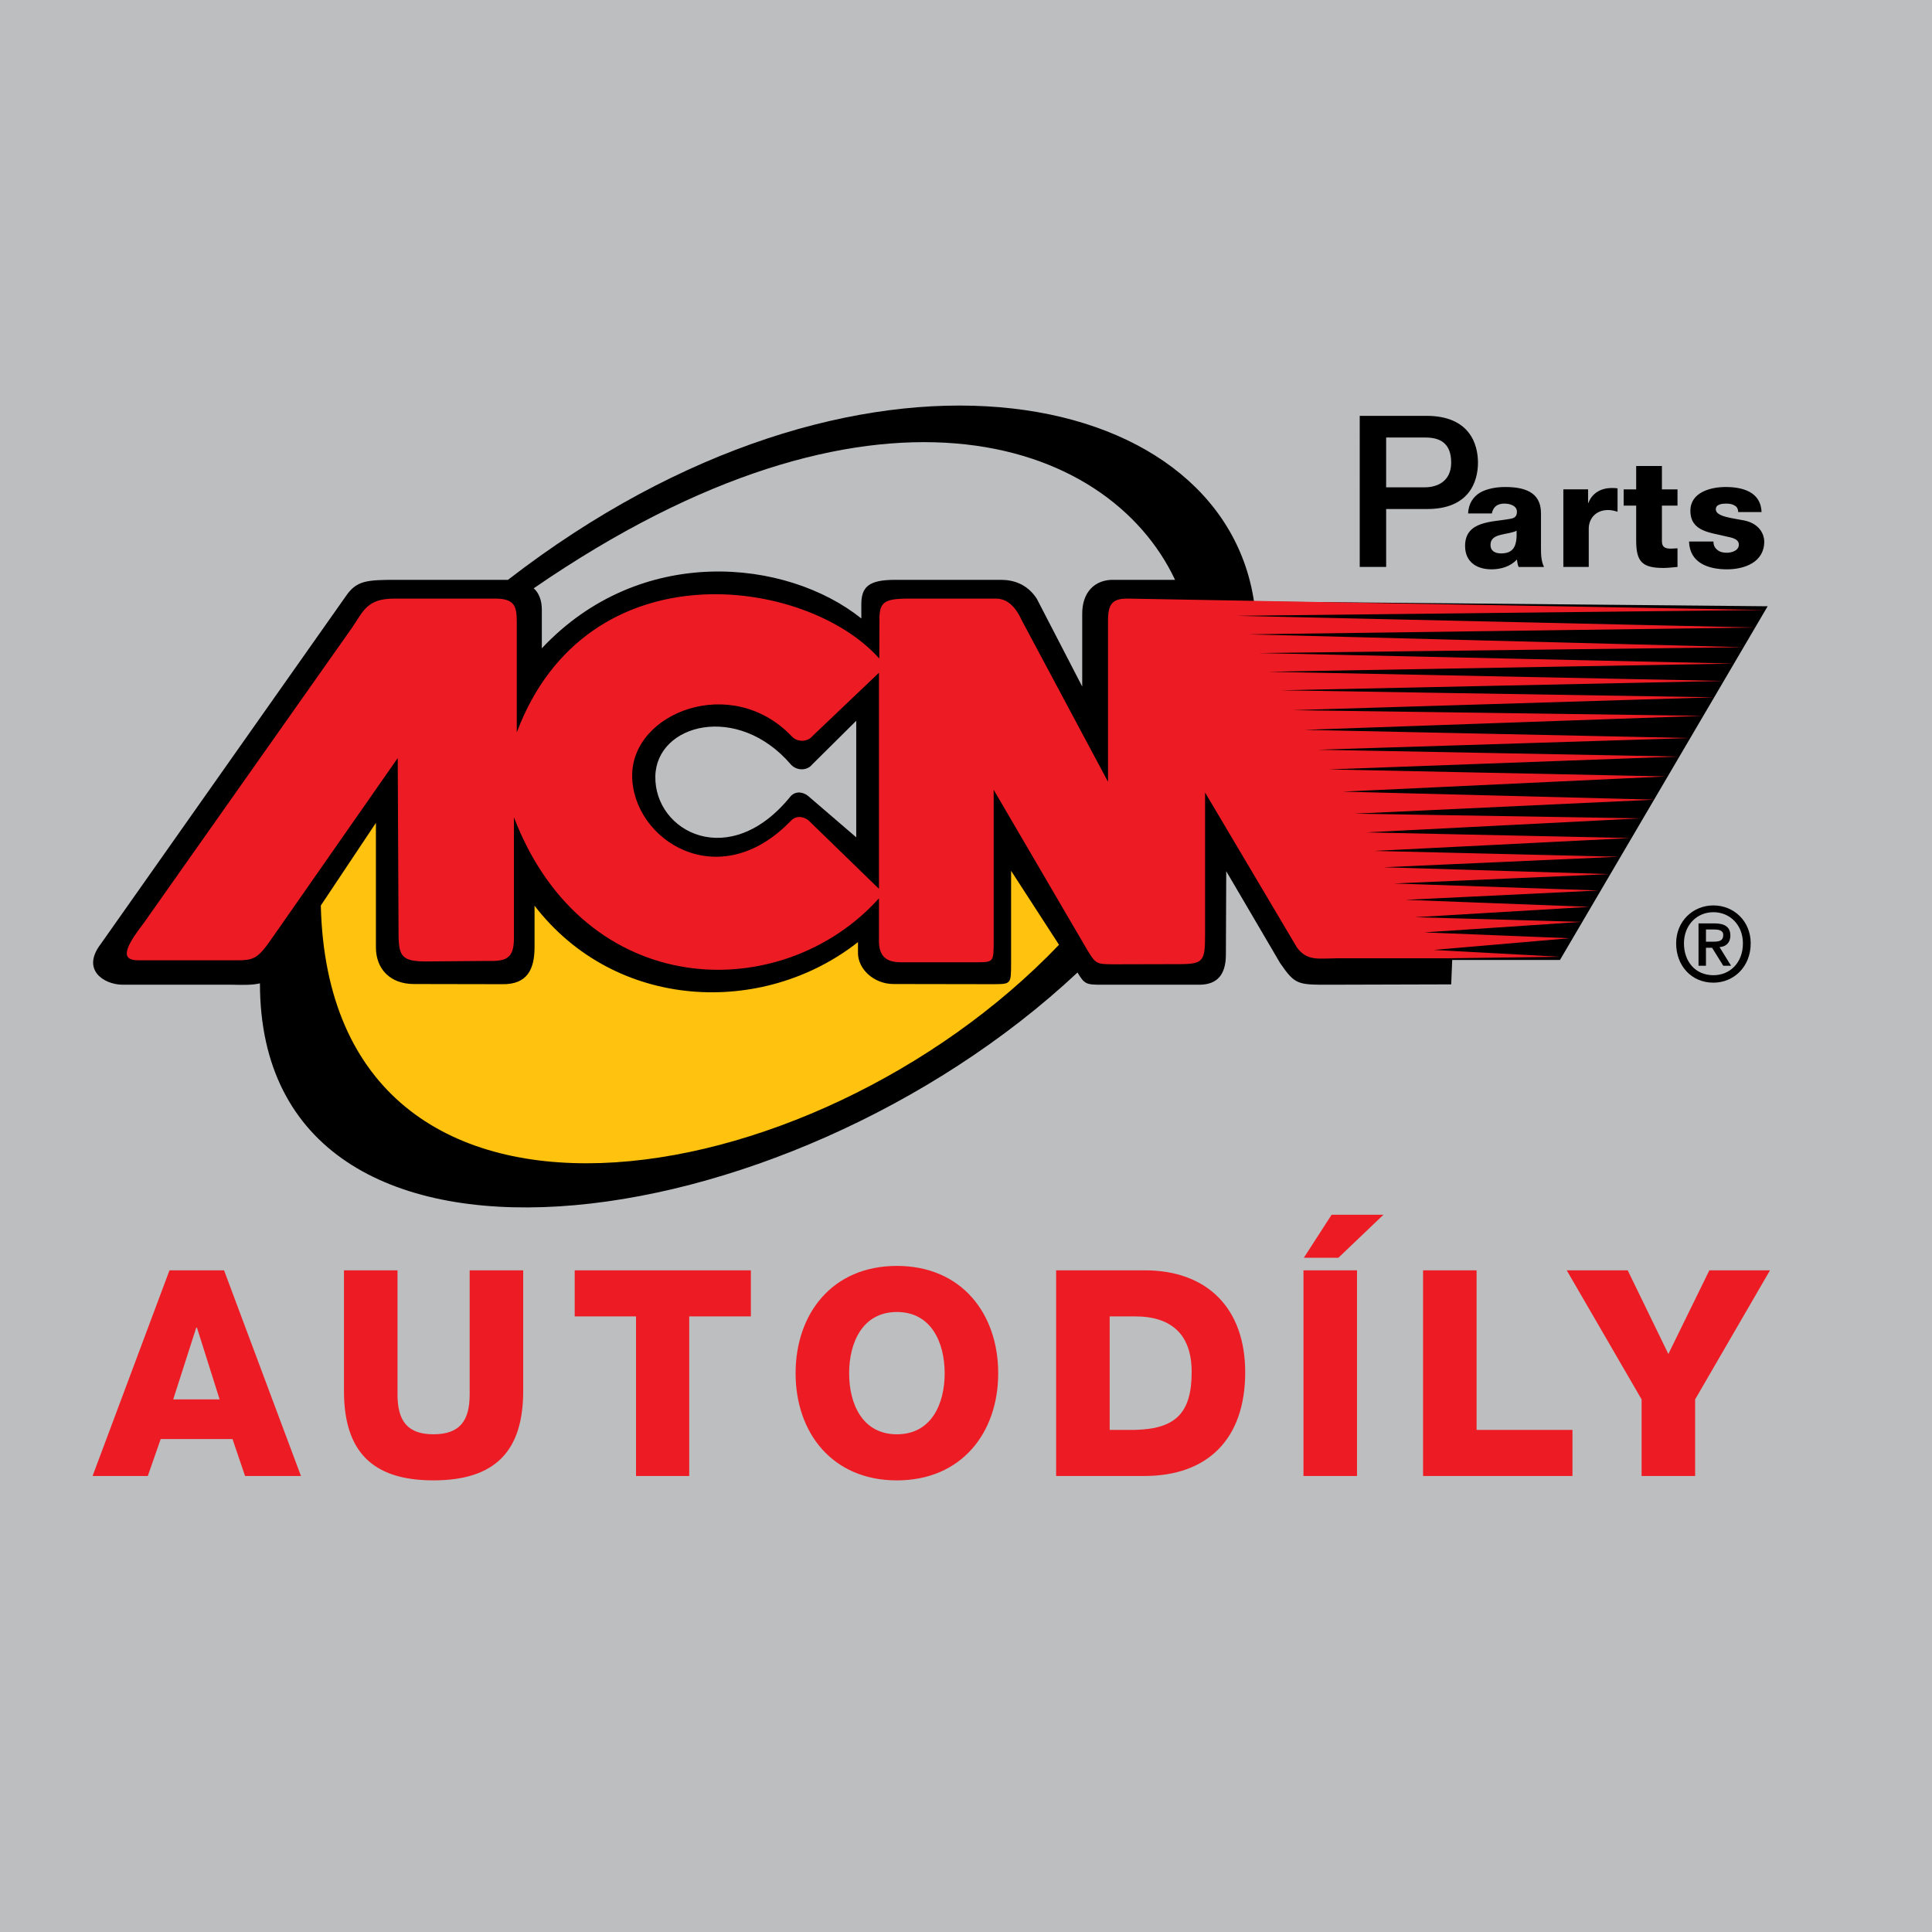
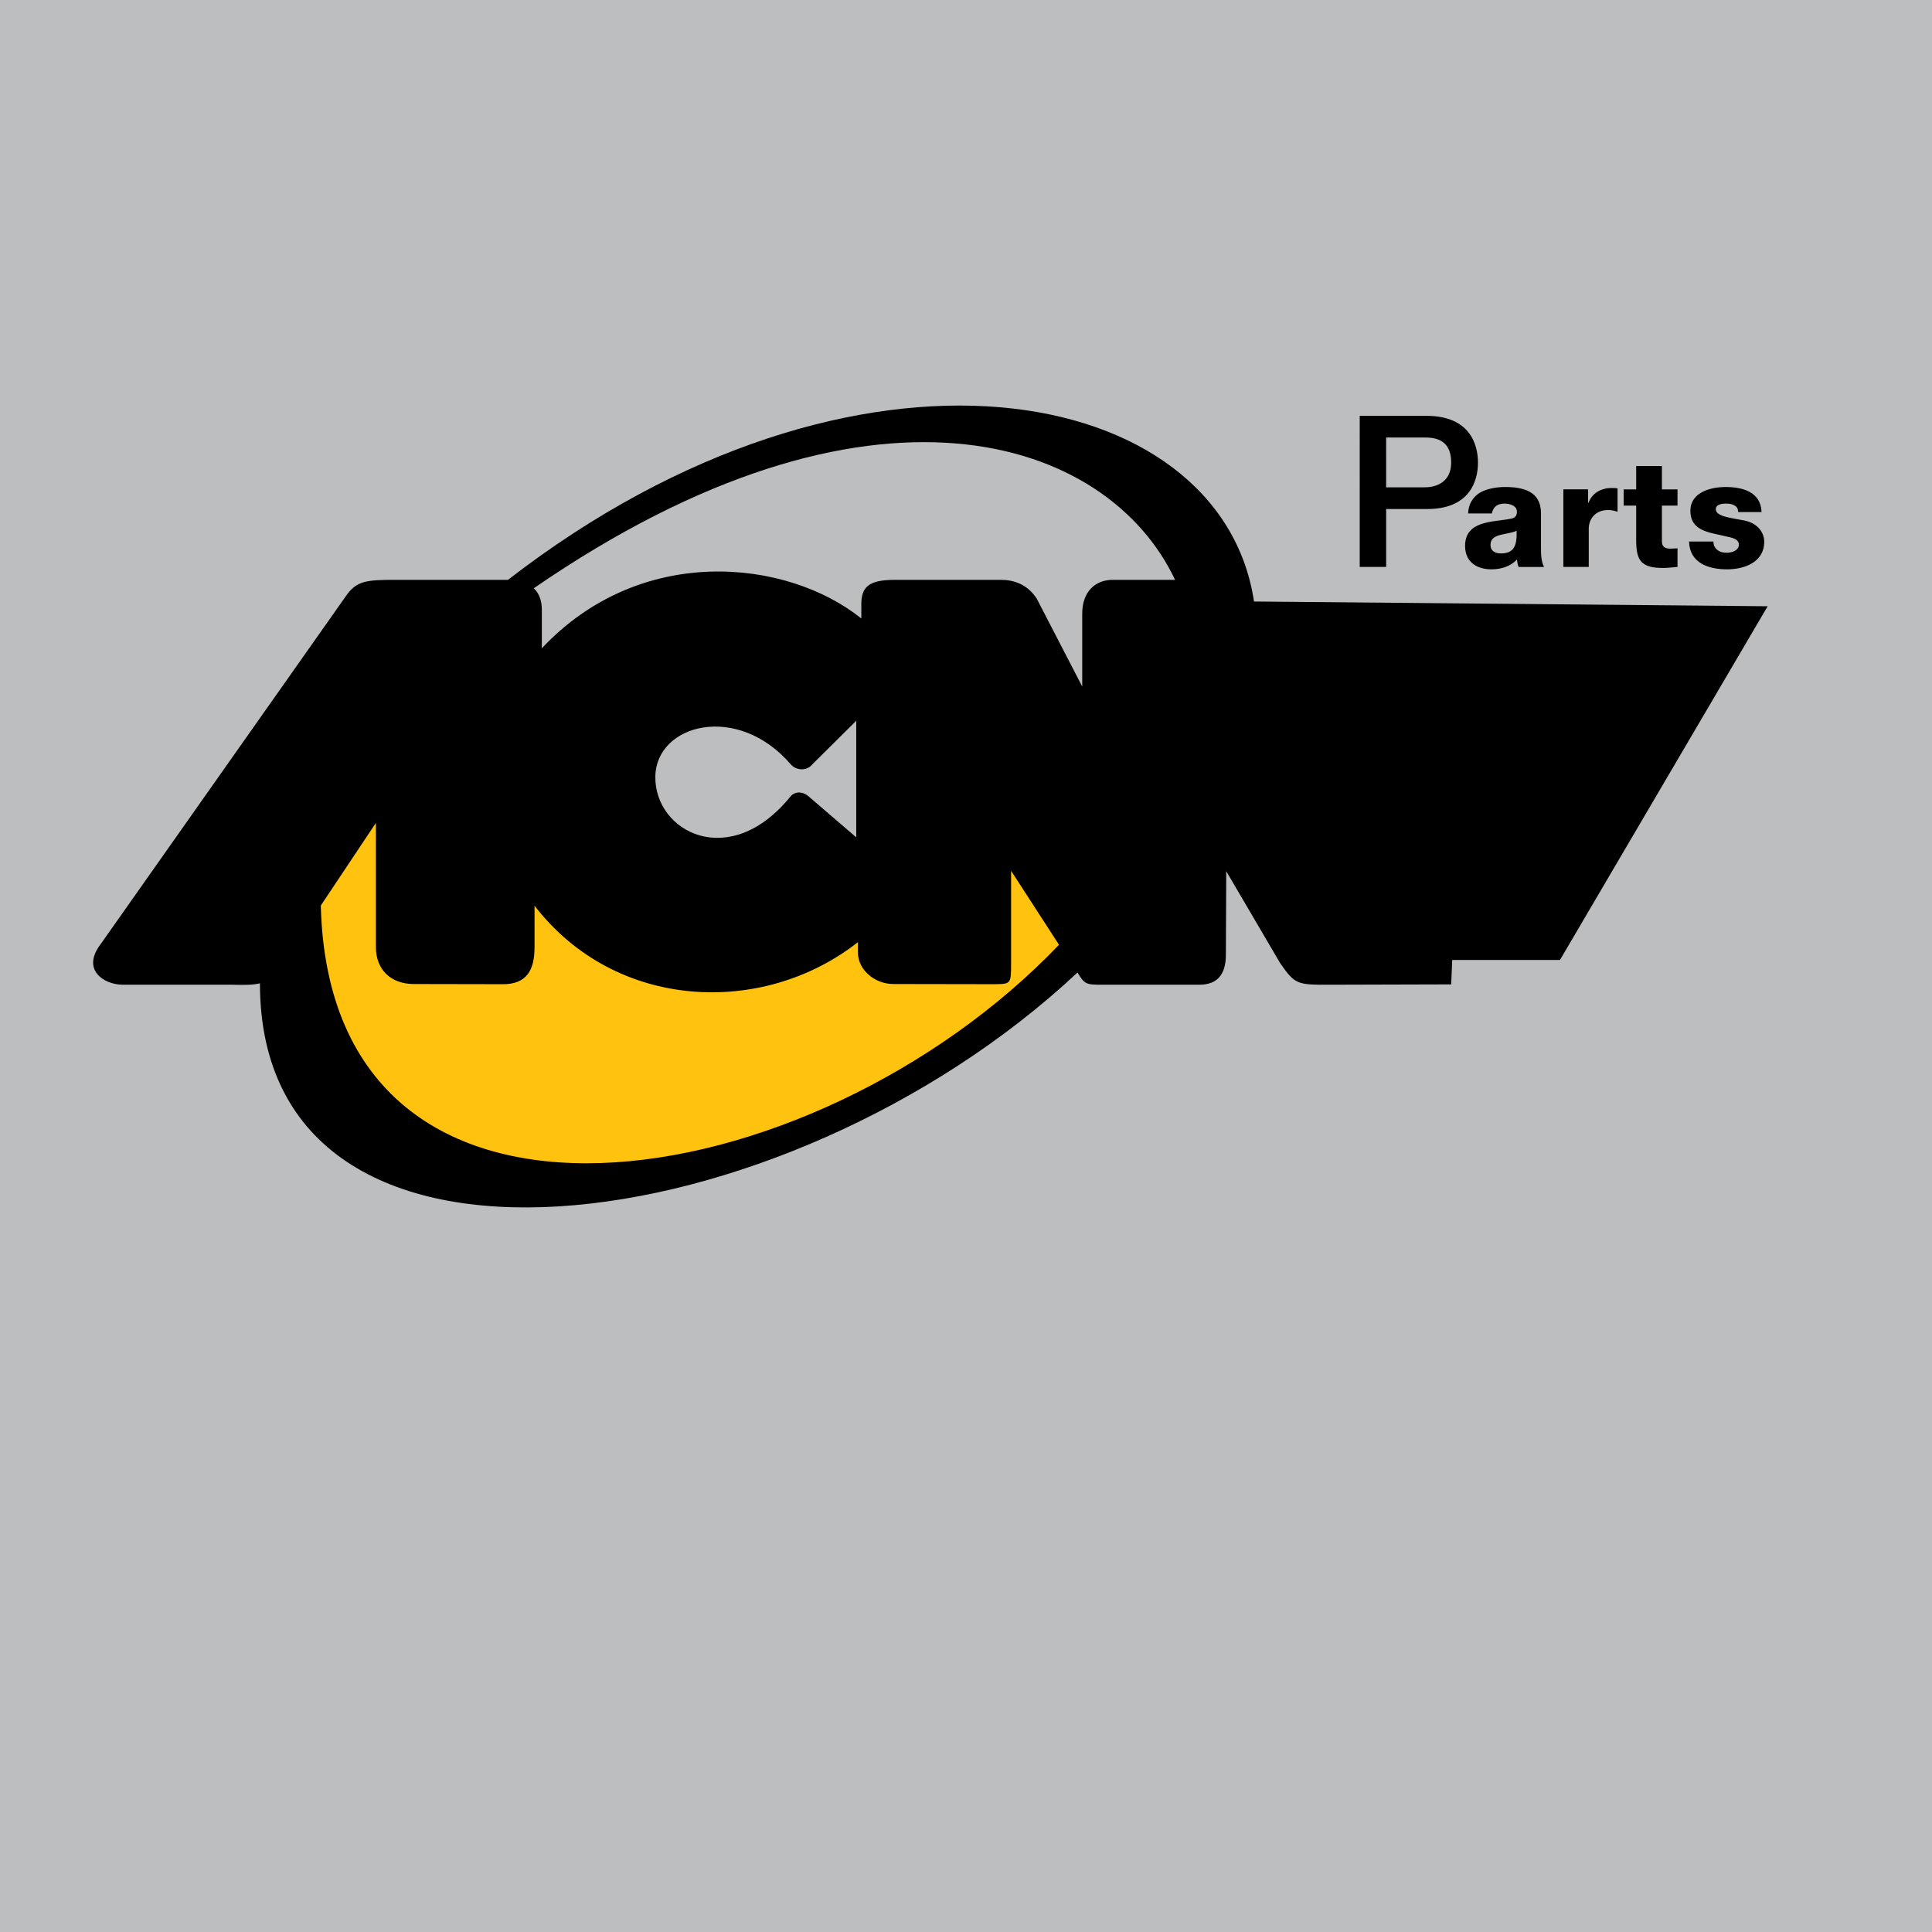
<svg xmlns="http://www.w3.org/2000/svg" version="1.0" id="Layer_1" x="0px" y="0px" width="192.756px" height="192.756px" viewBox="0 0 192.756 192.756" enable-background="new 0 0 192.756 192.756" xml:space="preserve">
  <g>
    <polygon fill-rule="evenodd" clip-rule="evenodd" fill="#BCBEC0" points="0,0 192.756,0 192.756,192.756 0,192.756 0,0  " />
    <path fill-rule="evenodd" clip-rule="evenodd" d="M87.659,88.779V67.213L81.034,73.5c-0.507,0.643-1.555,0.643-2.129,0   c-5.949-6.186-15.854-2.332-15.854,3.955c0,6.389,8.62,12.068,15.854,4.496c0.575-0.575,1.318-0.338,1.724,0L87.659,88.779   L87.659,88.779z" />
    <path fill-rule="evenodd" clip-rule="evenodd" d="M105.643,94.289l-4.766-7.369v9.161c0,2.129,0,2.129-1.691,2.164L89.146,98.21   c-1.994,0-3.549-1.521-3.549-3.076v-1.115c-9.499,7.471-24.203,6.861-32.282-3.617v4.124c0,2.197-0.676,3.752-3.245,3.719   l-8.822-0.034c-2.299,0-3.718-1.487-3.752-3.617V82.12l-5.51,8.248C32.933,127.99,81.102,119.979,105.643,94.289L105.643,94.289z" />
    <path fill-rule="evenodd" clip-rule="evenodd" d="M125.113,60.013c-3.279-21.904-39.617-29.07-74.434-2.163H39.625   c-3.076,0-4.057,0.067-5.138,1.656L10.048,94.188c-1.96,2.569,0.304,4.022,2.13,4.057h10.918c1.25,0.033,2.129,0.033,2.839-0.136   c0,33.465,52.395,26.231,81.567-1.081c0.709,1.183,0.879,1.217,2.434,1.217h9.803c1.623-0.034,2.568-0.913,2.568-3.009l0.035-8.315   l5.373,9.161c1.488,2.164,1.758,2.164,4.834,2.164l12.236-0.034l0.102-2.434h10.75l20.721-35.291L125.113,60.013L125.113,60.013z" />
    <path fill-rule="evenodd" clip-rule="evenodd" d="M108.752,95.573l-9.633-16.699v15.076c0,2.13,0,2.13-1.725,2.13h-7.47   c-1.318,0-2.265-0.406-2.265-2.13v-4.225c-9.667,10.749-29.341,10.31-36.406-8.079V93.68c0,2.231-0.946,2.299-2.839,2.265   l-5.949,0.067c-2.366,0-2.704-0.507-2.738-2.67l-0.068-17.611L27.253,93.478c-1.724,2.535-1.994,2.434-4.327,2.434H13.8   c-1.792,0-1.488-1.149,0.507-3.719l20.822-29.51c1.082-1.623,1.454-2.873,4.158-2.873h10.107c1.994,0,2.129,0.845,2.129,2.4v10.952   c6.997-18.591,28.902-15.549,36.169-7.369l0.034-3.718c-0.034-1.893,0.372-2.265,2.907-2.265h8.688   c1.182,0,1.994,0.811,2.635,2.265l8.553,16.022V62.48c-0.033-1.893,0.17-2.738,2.096-2.67h8.654l21.803,35.898h-9.668   c-1.893,0-3.008,0.271-4.023-1.082l-9.16-15.482v14.299c0,2.501-0.203,2.806-2.434,2.839h-6.727   C109.699,96.283,109.361,96.283,108.752,95.573L108.752,95.573z" />
    <path fill-rule="evenodd" clip-rule="evenodd" fill="#BCBEC0" d="M117.236,57.85h-6.051c-1.961-0.068-3.244,1.25-3.211,3.448v7.2   l-4.529-8.754c-0.98-1.521-2.4-1.893-3.584-1.893H89.315c-2.636,0-3.414,0.676-3.38,2.569v1.285   c-7.47-5.983-22.073-7.471-31.876,2.975v-3.854c0-0.946-0.304-1.69-0.811-2.13C86.882,35.54,110.51,43.585,117.236,57.85   L117.236,57.85z" />
    <path fill-rule="evenodd" clip-rule="evenodd" fill="#BCBEC0" d="M85.428,83.54V71.911l-4.395,4.361   c-0.507,0.642-1.555,0.642-2.129,0c-5.307-6.186-13.419-4.057-13.521,1.183c-0.102,5.544,7.437,9.532,13.521,1.96   c0.575-0.575,1.318-0.338,1.724,0L85.428,83.54L85.428,83.54z" />
    <path fill-rule="evenodd" clip-rule="evenodd" fill="#FFC20E" d="M105.658,94.261l-4.781-7.38v9.163c0,2.132,0,2.132-1.699,2.149   l-10.028-0.017c-1.982,0-3.549-1.516-3.549-3.082v-1.1c-9.495,7.464-24.206,6.848-32.269-3.631v4.115   c0,2.199-0.7,3.765-3.249,3.715l-8.829-0.017c-2.316-0.017-3.732-1.482-3.749-3.631V82.1l-5.498,8.246   C32.924,127.946,81.103,119.949,105.658,94.261L105.658,94.261z" />
-     <path fill-rule="evenodd" clip-rule="evenodd" fill="#ED1C24" d="M9.237,147.258h5.51l1.285-3.685h7.166l1.25,3.685h5.578   l-7.673-20.519H16.91L9.237,147.258L9.237,147.258z M19.581,132.452h0.067l2.265,7.166h-4.631L19.581,132.452L19.581,132.452z    M52.2,126.739h-5.341v12.372c0,2.637-0.98,3.988-3.617,3.988c-2.603,0-3.583-1.352-3.583-3.988v-12.372h-5.341v12.034   c0,5.949,2.738,8.924,8.924,8.924c6.22,0,8.958-2.975,8.958-8.924V126.739L52.2,126.739z M74.916,126.739H57.338v4.598h6.118   v15.921h5.307v-15.921h6.152V126.739L74.916,126.739z M79.377,137.016c0,5.915,3.651,10.682,10.107,10.682   c6.457,0,10.107-4.767,10.107-10.682c0-5.949-3.651-10.716-10.107-10.716C83.028,126.3,79.377,131.066,79.377,137.016   L79.377,137.016z M84.718,137.016c0-3.042,1.318-6.118,4.766-6.118c3.448,0,4.766,3.076,4.766,6.118s-1.318,6.084-4.766,6.084   C86.037,143.1,84.718,140.058,84.718,137.016L84.718,137.016z M105.371,147.258h8.824c6.219,0,10.039-3.617,10.039-10.344   c0-6.354-3.752-10.175-10.039-10.175h-8.824V147.258L105.371,147.258z M110.713,131.337h2.535c3.65,0,5.645,1.825,5.645,5.543   c0,4.125-1.621,5.68-5.645,5.781h-2.535V131.337L110.713,131.337z M130.049,147.258h5.34v-20.519h-5.34V147.258L130.049,147.258z    M132.854,121.196l-2.771,4.292h3.447l4.496-4.292H132.854L132.854,121.196z M141.98,147.258h14.906v-4.597h-9.566v-15.922h-5.34   V147.258L141.98,147.258z M176.594,126.739h-6.051l-4.09,8.35l-4.057-8.35h-6.084l7.471,12.879v7.64h5.34v-7.64L176.594,126.739   L176.594,126.739z" />
-     <path fill-rule="evenodd" clip-rule="evenodd" fill="#ED1C24" d="M87.693,88.678V67.121l-6.613,6.297   c-0.533,0.65-1.583,0.65-2.133,0c-5.964-6.197-15.876-2.349-15.876,3.949c0,6.397,8.629,12.061,15.876,4.481   c0.566-0.55,1.316-0.333,1.716,0L87.693,88.678L87.693,88.678z M144.484,95.608l11.195-0.15l-12.645-0.683l13.576-1.167   l-14.51-0.583l15.676-1.049l-16.609-0.466l17.41-1.033l-18.342-0.7l19.273-0.933l-20.424-0.7l21.475-0.933l-22.523-0.683   l23.457-1.049l-24.391-0.583l25.539-1.283l-26.355-0.566l27.404-1.399l-28.553-0.467l29.953-1.399l-31.119-0.799l32.268-1.516   l-33.668-0.7l34.836-1.283L131.424,74.8l37.15-1.166l-38.434-0.816l39.699-1.399l-40.865-0.566l42.031-1.283l-43.182-0.7   l44.115-0.933l-45.396-0.917l46.445-0.816l-47.379-1.049l48.295-0.583l-49.328-1.283l50.494-0.683l-51.66-1.166l52.594-0.583   l-63.355-1.133c-1.949-0.066-2.133,0.783-2.1,2.682v15.593l-8.562-16.026c-0.65-1.433-1.465-2.25-2.633-2.25h-8.678   c-2.532,0-2.965,0.367-2.932,2.25l-0.017,3.731c-7.263-8.18-29.17-11.211-36.167,7.363V62.106c0-1.549-0.15-2.383-2.149-2.383   H39.315c-2.699,0-3.082,1.267-4.165,2.866L14.343,92.093c-1.982,2.565-2.316,3.731-0.517,3.715h9.129   c2.349,0,2.599,0.117,4.331-2.416l12.395-17.759l0.083,17.625c0.017,2.149,0.35,2.666,2.749,2.666l5.931-0.05   c1.899,0.033,2.832-0.067,2.832-2.266V81.547c7.063,18.392,26.738,18.841,36.417,8.08v4.249c0,1.716,0.933,2.132,2.249,2.132h7.497   c1.7-0.017,1.7-0.017,1.7-2.149v-15.06l9.279,15.876c0.898,1.516,0.965,1.516,2.664,1.533l6.715-0.017   c2.248-0.017,2.432-0.333,2.432-2.849V79.065l9.162,15.46c1.016,1.383,2.133,1.1,4.049,1.083H144.484L144.484,95.608z" />
    <path fill-rule="evenodd" clip-rule="evenodd" d="M135.66,56.565h2.637v-5.78h4.021c4.293,0.034,5.139-2.772,5.139-4.631   c0-1.859-0.846-4.665-5.139-4.665h-6.658V56.565L135.66,56.565z M138.297,43.652h3.92c1.387,0,2.568,0.507,2.568,2.501   c0,1.893-1.418,2.467-2.637,2.467h-3.852V43.652L138.297,43.652z M148.842,51.224c0.135-0.676,0.574-0.98,1.252-0.98   c0.539,0,1.25,0.203,1.25,0.811c0,0.473-0.236,0.642-0.676,0.71c-1.758,0.338-4.496,0.169-4.496,2.704   c0,1.588,1.148,2.333,2.637,2.333c0.912,0,1.893-0.271,2.535-0.98c0.033,0.271,0.068,0.507,0.17,0.744h2.533   c-0.303-0.608-0.303-1.318-0.303-1.994v-3.38c0-2.164-1.758-2.603-3.584-2.603c-0.879,0-1.791,0.169-2.467,0.541   c-0.676,0.406-1.184,1.082-1.217,2.096H148.842L148.842,51.224z M148.707,54.368c0-0.642,0.473-0.878,1.049-1.014   c0.539-0.135,1.182-0.203,1.555-0.405c0.066,1.588-0.338,2.265-1.555,2.265C149.18,55.213,148.707,54.977,148.707,54.368   L148.707,54.368z M155.975,56.565h2.535v-3.82c0-0.98,0.676-1.859,1.928-1.859c0.338,0,0.607,0.068,0.945,0.169v-2.333   c-0.203-0.034-0.406-0.034-0.574-0.034c-1.082,0-1.961,0.507-2.332,1.487h-0.035v-1.352h-2.467V56.565L155.975,56.565z    M167.365,48.824h-1.555v-2.333h-2.568v2.333h-1.25v1.623h1.25v3.481c0,2.096,0.574,2.738,2.738,2.738   c0.439,0,0.912-0.068,1.385-0.102v-1.859c-0.201,0-0.438,0.034-0.641,0.034c-0.574,0-0.914-0.135-0.914-0.744v-3.549h1.555V48.824   L167.365,48.824z M168.516,54.03c0.068,2.163,1.961,2.772,3.785,2.772c1.758,0,3.719-0.71,3.719-2.772   c0-0.642-0.406-1.758-1.961-2.096c-1.148-0.237-2.873-0.372-2.873-1.116c0-0.541,0.676-0.574,1.082-0.574   c0.305,0,0.609,0.067,0.811,0.203c0.203,0.101,0.338,0.338,0.338,0.642h2.334c-0.068-1.995-1.859-2.501-3.584-2.501   c-1.521,0-3.516,0.541-3.516,2.366c0,2.096,1.994,2.164,3.584,2.569c0.439,0.101,1.25,0.203,1.25,0.811s-0.709,0.812-1.217,0.812   c-0.338,0-0.676-0.068-0.912-0.271c-0.271-0.203-0.406-0.474-0.406-0.845H168.516L168.516,54.03z" />
-     <path fill-rule="evenodd" clip-rule="evenodd" d="M174.668,94.12c0-2.231-1.689-3.786-3.719-3.786   c-2.027,0-3.719,1.555-3.719,3.786c0,2.23,1.521,3.921,3.719,3.921C172.979,98.041,174.668,96.452,174.668,94.12L174.668,94.12z    M173.891,94.12c0,1.927-1.285,3.177-2.941,3.177c-1.826,0-2.941-1.385-2.941-3.177c0-1.826,1.285-3.11,2.941-3.11   S173.891,92.294,173.891,94.12L173.891,94.12z M170.205,94.559h0.609l1.115,1.792h0.777l-1.148-1.859   c0.607-0.034,1.08-0.406,1.08-1.149c0-0.845-0.541-1.217-1.588-1.217h-1.588v4.225h0.742V94.559L170.205,94.559z M170.205,93.951   v-1.217h0.812c0.404,0,0.912,0.068,0.912,0.541c0,0.609-0.439,0.676-0.98,0.676H170.205L170.205,93.951z" />
  </g>
</svg>